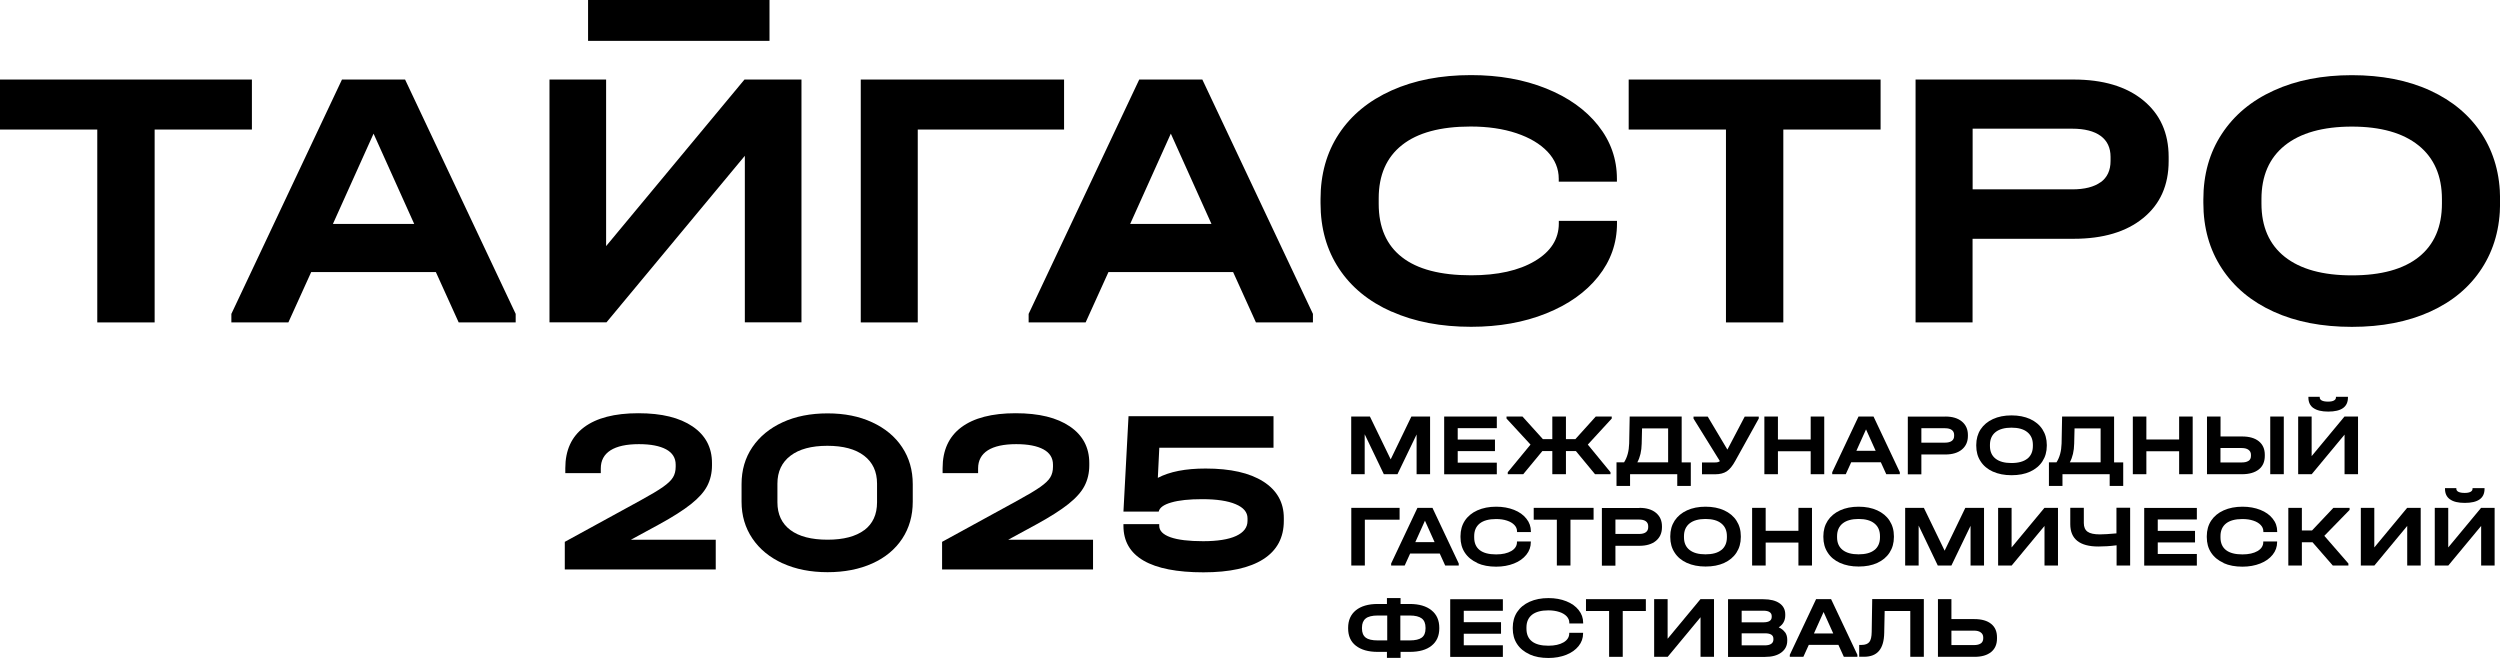
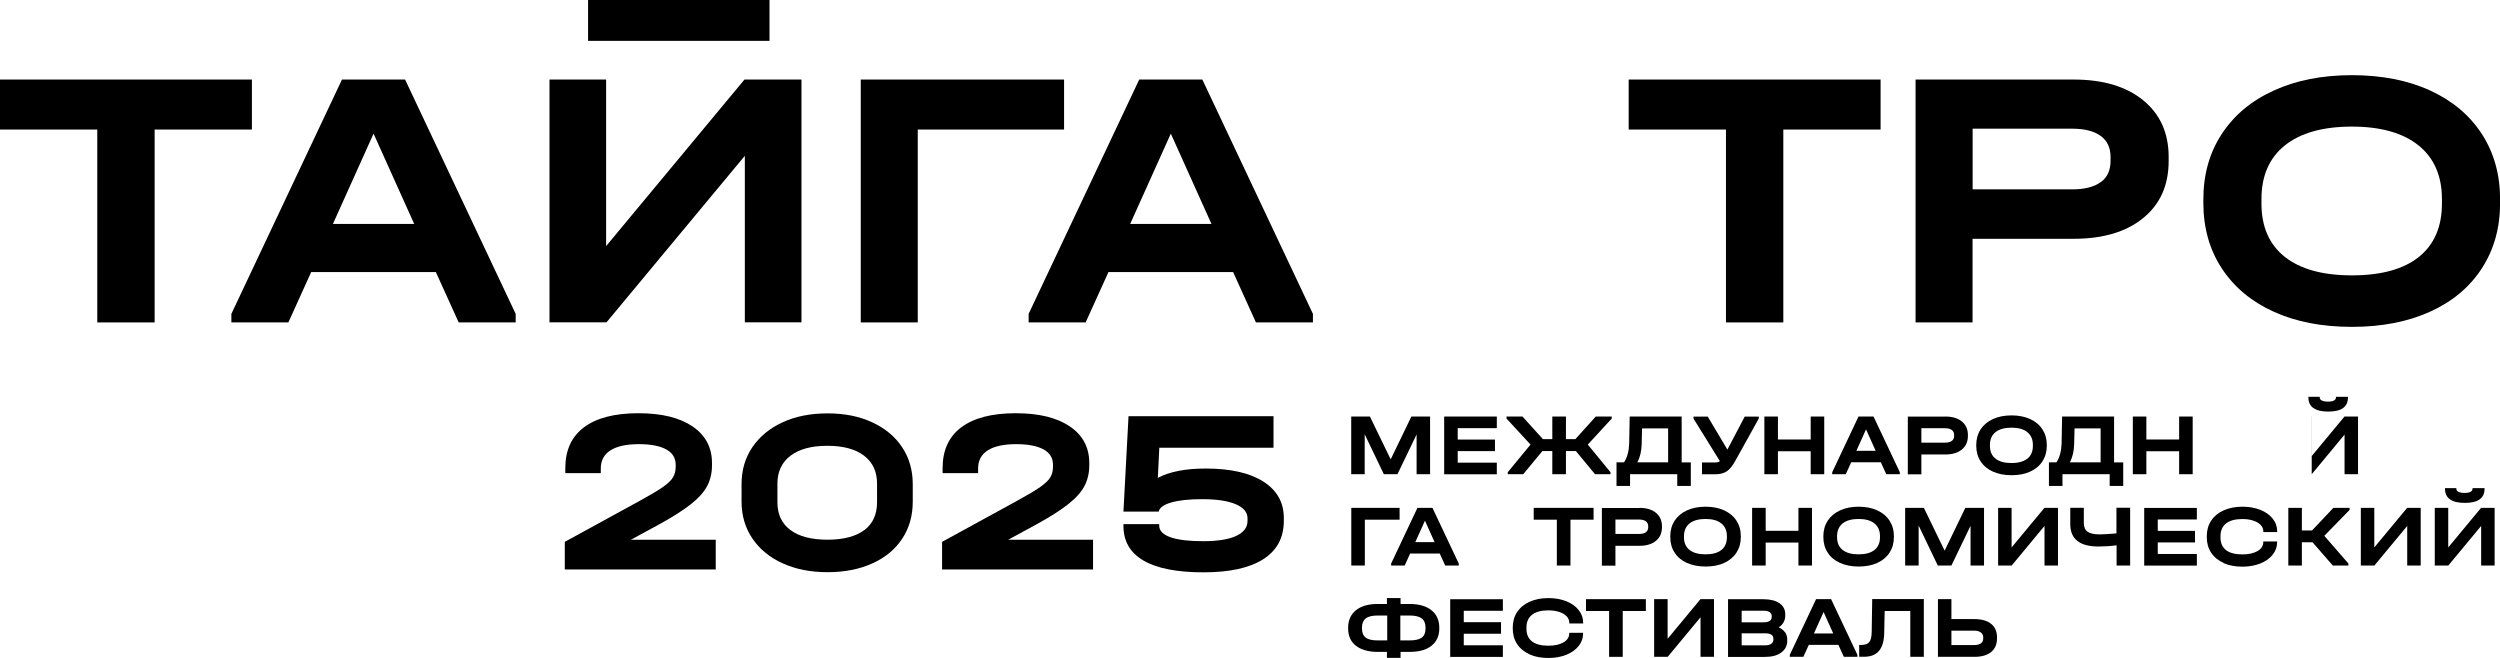
<svg xmlns="http://www.w3.org/2000/svg" width="247" height="65" viewBox="0 0 247 65" fill="none">
  <g clip-path="url(#clip0_405_4720)">
    <path d="M0 12.799V7.859H24.888V12.799H15.278V31.855H9.611V12.799H0Z" fill="black" />
    <path d="M50.949 31.012V31.855H45.318L43.063 26.88H30.746L28.49 31.855H22.859V31.012L33.787 7.859H40.022L50.949 31.012ZM40.924 22.125L36.908 13.203L32.892 22.125H40.924Z" fill="black" />
    <path d="M59.884 7.859V24.315L73.554 7.859H79.185V31.848H73.59V15.393L59.92 31.848H54.289V7.859H59.884ZM76.027 4.039H58.101V0H76.027V4.039Z" fill="black" />
    <path d="M105.13 7.859V12.799H90.674V31.855H85.043V7.859H105.13Z" fill="black" />
    <path d="M129.718 31.012V31.855H124.087L121.832 26.88H109.515L107.26 31.855H101.629V31.012L112.556 7.859H118.791L129.718 31.012ZM119.693 22.125L115.677 13.203L111.661 22.125H119.693Z" fill="black" />
-     <path d="M137.489 30.792C135.234 29.793 133.503 28.375 132.288 26.533C131.073 24.69 130.469 22.543 130.469 20.077V19.673C130.469 17.214 131.073 15.059 132.288 13.217C133.503 11.374 135.234 9.95 137.489 8.936C139.745 7.923 142.356 7.42 145.339 7.42C148.097 7.42 150.563 7.859 152.753 8.738C154.942 9.617 156.659 10.836 157.896 12.395C159.133 13.954 159.751 15.711 159.751 17.66V17.951H154.004V17.66C154.004 16.661 153.633 15.768 152.898 14.989C152.156 14.209 151.13 13.6 149.821 13.16C148.504 12.721 146.998 12.501 145.296 12.501C142.32 12.501 140.057 13.111 138.522 14.329C136.98 15.549 136.216 17.306 136.216 19.595V20.141C136.216 22.458 136.98 24.216 138.508 25.406C140.036 26.604 142.313 27.199 145.339 27.199C147.966 27.199 150.068 26.731 151.647 25.789C153.226 24.853 154.011 23.613 154.011 22.075V21.82H159.759V22.075C159.759 24.024 159.14 25.775 157.903 27.327C156.667 28.879 154.95 30.09 152.76 30.969C150.57 31.848 148.097 32.288 145.347 32.288C142.364 32.288 139.752 31.791 137.497 30.785L137.489 30.792Z" fill="black" />
    <path d="M160.914 12.799V7.859H185.802V12.799H176.192V31.855H170.525V12.799H160.914Z" fill="black" />
    <path d="M204.878 7.859C207.78 7.859 210.072 8.54 211.745 9.907C213.419 11.275 214.263 13.139 214.263 15.506V15.91C214.263 18.298 213.426 20.176 211.745 21.544C210.072 22.912 207.78 23.592 204.878 23.592H194.889V31.855H189.258V7.859H204.878ZM207.548 18.008C208.195 17.533 208.523 16.831 208.523 15.903V15.499C208.523 14.599 208.195 13.904 207.548 13.43C206.9 12.955 205.954 12.714 204.732 12.714H194.896V18.709H204.732C205.962 18.709 206.9 18.468 207.548 17.994V18.008Z" fill="black" />
    <path d="M224.632 30.792C222.428 29.793 220.725 28.368 219.51 26.512C218.295 24.655 217.691 22.5 217.691 20.041V19.708C217.691 17.249 218.295 15.088 219.51 13.238C220.725 11.381 222.435 9.95 224.654 8.943C226.865 7.93 229.441 7.427 232.365 7.427C235.29 7.427 237.895 7.93 240.099 8.943C242.303 9.957 244.006 11.388 245.206 13.238C246.407 15.095 247.01 17.249 247.01 19.708V20.041C247.01 22.507 246.407 24.662 245.206 26.512C244.006 28.368 242.303 29.793 240.099 30.792C237.895 31.791 235.319 32.294 232.365 32.294C229.412 32.294 226.836 31.798 224.632 30.792ZM238.993 25.378C240.506 24.159 241.263 22.401 241.263 20.112V19.673C241.263 17.384 240.492 15.612 238.957 14.372C237.414 13.132 235.217 12.508 232.365 12.508C229.514 12.508 227.28 13.132 225.738 14.372C224.195 15.612 223.432 17.384 223.432 19.673V20.112C223.432 22.408 224.203 24.159 225.738 25.378C227.28 26.596 229.484 27.206 232.365 27.206C235.268 27.206 237.473 26.596 238.993 25.378Z" fill="black" />
    <path d="M141.292 46.852H139.96V42.926L138.069 46.852H136.723L134.831 42.905V46.852H133.5V41.154H135.348L137.4 45.385L139.444 41.154H141.292V46.852Z" fill="black" />
    <path d="M147.885 41.154V42.302H144.022V43.429H147.703V44.57H144.022V45.711H147.885V46.859H142.684V41.154H147.885Z" fill="black" />
    <path d="M159.24 41.353L156.876 43.925L159.116 46.654V46.852H157.589L155.697 44.563H154.715V46.852H153.369V44.563H152.387L150.495 46.852H148.967V46.654L151.215 43.925L148.844 41.353V41.154H150.422L152.438 43.387H153.369V41.154H154.715V43.387H155.646L157.661 41.154H159.24V41.353Z" fill="black" />
    <path d="M167.052 45.676V48.007H165.713V46.852H161.05V48.007H159.711V45.676H160.46C160.773 45.187 160.94 44.57 160.962 43.819L161.013 41.154H166.149V45.683H167.052V45.676ZM161.77 45.676H164.811V42.324H162.235L162.199 43.84C162.185 44.563 162.039 45.18 161.77 45.676Z" fill="black" />
    <path d="M173.766 41.154V41.353L171.438 45.548C171.169 46.037 170.892 46.377 170.601 46.569C170.31 46.76 169.925 46.859 169.452 46.859H168.157V45.69H169.43C169.547 45.69 169.648 45.683 169.721 45.661C169.794 45.64 169.859 45.612 169.925 45.562L167.32 41.36V41.161H168.724L170.667 44.421L172.377 41.161H173.766V41.154Z" fill="black" />
    <path d="M175.659 41.154V43.422H178.896V41.154H180.235V46.852H178.896V44.584H175.659V46.852H174.32V41.154H175.659Z" fill="black" />
    <path d="M187.702 46.654V46.852H186.363L185.825 45.669H182.9L182.362 46.852H181.023V46.654L183.621 41.154H185.105L187.702 46.654ZM185.316 44.542L184.363 42.423L183.41 44.542H185.316Z" fill="black" />
    <path d="M192.203 41.154C192.894 41.154 193.439 41.317 193.832 41.643C194.225 41.969 194.429 42.409 194.429 42.976V43.075C194.429 43.642 194.225 44.088 193.832 44.414C193.439 44.74 192.886 44.903 192.203 44.903H189.831V46.866H188.492V41.161H192.203V41.154ZM192.835 43.564C192.988 43.45 193.068 43.287 193.068 43.068V42.968C193.068 42.756 192.988 42.593 192.835 42.48C192.683 42.366 192.457 42.309 192.166 42.309H189.831V43.734H192.166C192.457 43.734 192.675 43.677 192.835 43.564Z" fill="black" />
    <path d="M196.898 46.597C196.374 46.356 195.967 46.023 195.683 45.577C195.392 45.137 195.254 44.627 195.254 44.039V43.961C195.254 43.373 195.399 42.862 195.683 42.423C195.974 41.984 196.382 41.643 196.905 41.402C197.429 41.161 198.04 41.041 198.739 41.041C199.437 41.041 200.056 41.161 200.579 41.402C201.103 41.643 201.511 41.984 201.794 42.423C202.078 42.862 202.224 43.373 202.224 43.961V44.039C202.224 44.627 202.078 45.137 201.794 45.577C201.511 46.016 201.103 46.356 200.579 46.597C200.056 46.838 199.444 46.951 198.739 46.951C198.033 46.951 197.429 46.831 196.905 46.597H196.898ZM200.31 45.314C200.667 45.024 200.849 44.606 200.849 44.06V43.954C200.849 43.408 200.667 42.99 200.296 42.692C199.932 42.395 199.408 42.253 198.731 42.253C198.055 42.253 197.524 42.402 197.16 42.692C196.796 42.983 196.607 43.408 196.607 43.954V44.06C196.607 44.606 196.789 45.024 197.16 45.314C197.531 45.605 198.048 45.747 198.731 45.747C199.423 45.747 199.946 45.598 200.303 45.314H200.31Z" fill="black" />
    <path d="M209.774 45.676V48.007H208.436V46.852H203.772V48.007H202.434V45.676H203.183C203.496 45.187 203.663 44.57 203.685 43.819L203.736 41.154H208.872V45.683H209.774V45.676ZM204.5 45.676H207.541V42.324H204.965L204.929 43.84C204.914 44.563 204.769 45.18 204.5 45.676Z" fill="black" />
    <path d="M212.061 41.154V43.422H215.299V41.154H216.637V46.852H215.299V44.584H212.061V46.852H210.723V41.154H212.061Z" fill="black" />
-     <path d="M219.389 41.154V43.124H221.521C222.227 43.124 222.78 43.28 223.173 43.599C223.565 43.918 223.762 44.358 223.762 44.932V45.038C223.762 45.619 223.565 46.065 223.173 46.377C222.78 46.689 222.227 46.852 221.521 46.852H218.051V41.154H219.389ZM222.161 45.534C222.314 45.428 222.394 45.265 222.394 45.045V44.932C222.394 44.726 222.314 44.563 222.154 44.443C221.994 44.322 221.768 44.265 221.477 44.265H219.382V45.69H221.477C221.776 45.69 222.001 45.64 222.154 45.527L222.161 45.534ZM225.639 41.154V46.852H224.3V41.154H225.639Z" fill="black" />
-     <path d="M228.39 41.154V45.066L231.635 41.154H232.973V46.852H231.642V42.94L228.397 46.852H227.059V41.154H228.39ZM228.557 40.311C228.23 40.077 228.07 39.73 228.07 39.276V39.205H229.19V39.276C229.19 39.404 229.263 39.503 229.401 39.574C229.547 39.645 229.75 39.68 230.02 39.68C230.267 39.68 230.449 39.645 230.587 39.574C230.718 39.503 230.791 39.404 230.791 39.276V39.205H231.977V39.276C231.977 40.204 231.329 40.665 230.027 40.665C229.379 40.665 228.892 40.544 228.565 40.311H228.557Z" fill="black" />
+     <path d="M228.39 41.154V45.066L231.635 41.154H232.973V46.852H231.642V42.94L228.397 46.852V41.154H228.39ZM228.557 40.311C228.23 40.077 228.07 39.73 228.07 39.276V39.205H229.19V39.276C229.19 39.404 229.263 39.503 229.401 39.574C229.547 39.645 229.75 39.68 230.02 39.68C230.267 39.68 230.449 39.645 230.587 39.574C230.718 39.503 230.791 39.404 230.791 39.276V39.205H231.977V39.276C231.977 40.204 231.329 40.665 230.027 40.665C229.379 40.665 228.892 40.544 228.565 40.311H228.557Z" fill="black" />
    <path d="M138.28 50.176V51.345H134.846V55.874H133.508V50.176H138.28Z" fill="black" />
    <path d="M144.124 55.675V55.874H142.785L142.247 54.69H139.322L138.784 55.874H137.445V55.675L140.043 50.176H141.527L144.124 55.675ZM141.738 53.563L140.785 51.444L139.832 53.563H141.738Z" fill="black" />
-     <path d="M145.963 55.618C145.425 55.378 145.017 55.044 144.726 54.605C144.435 54.166 144.297 53.656 144.297 53.074V52.975C144.297 52.387 144.442 51.877 144.726 51.444C145.01 51.012 145.425 50.665 145.963 50.424C146.501 50.183 147.12 50.062 147.825 50.062C148.48 50.062 149.069 50.169 149.586 50.374C150.102 50.58 150.517 50.87 150.808 51.246C151.106 51.614 151.252 52.033 151.252 52.5V52.571H149.884V52.5C149.884 52.259 149.797 52.054 149.622 51.87C149.448 51.685 149.2 51.537 148.888 51.437C148.575 51.331 148.218 51.281 147.811 51.281C147.105 51.281 146.567 51.43 146.203 51.714C145.839 52.004 145.65 52.422 145.65 52.968V53.096C145.65 53.648 145.832 54.066 146.196 54.35C146.559 54.633 147.098 54.775 147.818 54.775C148.444 54.775 148.938 54.662 149.317 54.442C149.688 54.222 149.877 53.925 149.877 53.563V53.5H151.245V53.563C151.245 54.024 151.099 54.442 150.801 54.811C150.503 55.179 150.102 55.47 149.579 55.675C149.055 55.881 148.473 55.987 147.818 55.987C147.112 55.987 146.487 55.874 145.956 55.633L145.963 55.618Z" fill="black" />
    <path d="M151.531 51.345V50.176H157.446V51.345H155.162V55.874H153.816V51.345H151.531Z" fill="black" />
    <path d="M161.976 50.176C162.667 50.176 163.213 50.339 163.606 50.665C163.998 50.991 164.202 51.43 164.202 51.997V52.096C164.202 52.663 163.998 53.11 163.606 53.436C163.213 53.762 162.66 53.925 161.976 53.925H159.604V55.888H158.266V50.19H161.976V50.176ZM162.609 52.585C162.762 52.472 162.842 52.309 162.842 52.089V51.99C162.842 51.777 162.762 51.614 162.609 51.501C162.456 51.388 162.231 51.331 161.94 51.331H159.604V52.755H161.94C162.231 52.755 162.456 52.699 162.609 52.585Z" fill="black" />
    <path d="M166.668 55.618C166.144 55.378 165.736 55.044 165.453 54.598C165.162 54.159 165.023 53.648 165.023 53.06V52.982C165.023 52.394 165.169 51.884 165.453 51.444C165.744 51.005 166.151 50.665 166.675 50.424C167.199 50.183 167.81 50.062 168.508 50.062C169.207 50.062 169.825 50.183 170.349 50.424C170.873 50.665 171.28 51.005 171.564 51.444C171.848 51.884 171.993 52.394 171.993 52.982V53.06C171.993 53.648 171.848 54.159 171.564 54.598C171.28 55.037 170.873 55.378 170.349 55.618C169.825 55.859 169.214 55.973 168.508 55.973C167.803 55.973 167.199 55.852 166.675 55.618H166.668ZM170.08 54.336C170.436 54.045 170.618 53.627 170.618 53.081V52.975C170.618 52.429 170.436 52.011 170.065 51.714C169.701 51.416 169.178 51.274 168.501 51.274C167.824 51.274 167.293 51.423 166.93 51.714C166.566 52.004 166.377 52.429 166.377 52.975V53.081C166.377 53.627 166.558 54.045 166.93 54.336C167.301 54.626 167.817 54.768 168.501 54.768C169.185 54.768 169.716 54.626 170.072 54.336H170.08Z" fill="black" />
    <path d="M174.448 50.176V52.444H177.685V50.176H179.024V55.874H177.685V53.606H174.448V55.874H173.109V50.176H174.448Z" fill="black" />
    <path d="M181.793 55.618C181.269 55.378 180.861 55.044 180.578 54.598C180.287 54.159 180.148 53.648 180.148 53.06V52.982C180.148 52.394 180.294 51.884 180.578 51.444C180.869 51.005 181.276 50.665 181.8 50.424C182.324 50.183 182.935 50.062 183.633 50.062C184.332 50.062 184.95 50.183 185.474 50.424C185.998 50.665 186.405 51.005 186.689 51.444C186.973 51.884 187.118 52.394 187.118 52.982V53.06C187.118 53.648 186.973 54.159 186.689 54.598C186.405 55.037 185.998 55.378 185.474 55.618C184.95 55.859 184.339 55.973 183.633 55.973C182.928 55.973 182.324 55.852 181.8 55.618H181.793ZM185.205 54.336C185.561 54.045 185.743 53.627 185.743 53.081V52.975C185.743 52.429 185.561 52.011 185.19 51.714C184.826 51.416 184.303 51.274 183.626 51.274C182.949 51.274 182.418 51.423 182.055 51.714C181.691 52.004 181.502 52.429 181.502 52.975V53.081C181.502 53.627 181.684 54.045 182.055 54.336C182.426 54.626 182.942 54.768 183.626 54.768C184.31 54.768 184.841 54.626 185.197 54.336H185.205Z" fill="black" />
    <path d="M196.022 55.874H194.691V51.947L192.799 55.874H191.453L189.562 51.926V55.874H188.23V50.176H190.078L192.13 54.407L194.174 50.176H196.022V55.874Z" fill="black" />
    <path d="M198.745 50.176V54.088L201.99 50.176H203.329V55.874H201.997V51.962L198.753 55.874H197.414V50.176H198.745Z" fill="black" />
    <path d="M210.458 50.175V55.873H209.119V53.875C208.472 53.96 207.875 53.995 207.322 53.995C206.398 53.995 205.707 53.811 205.241 53.442C204.776 53.074 204.543 52.521 204.543 51.784V50.168H205.882V51.678C205.882 52.068 206.005 52.358 206.253 52.535C206.5 52.712 206.907 52.797 207.475 52.797C207.846 52.797 208.384 52.762 209.105 52.698V50.161H210.443L210.458 50.175Z" fill="black" />
    <path d="M217.049 50.176V51.324H213.186V52.451H216.868V53.592H213.186V54.733H217.049V55.881H211.848V50.183H217.049V50.176Z" fill="black" />
    <path d="M219.697 55.618C219.159 55.378 218.751 55.044 218.46 54.605C218.169 54.166 218.031 53.656 218.031 53.074V52.975C218.031 52.387 218.177 51.877 218.46 51.444C218.744 51.012 219.159 50.665 219.697 50.424C220.236 50.183 220.854 50.062 221.56 50.062C222.214 50.062 222.804 50.169 223.32 50.374C223.837 50.58 224.252 50.87 224.543 51.246C224.841 51.614 224.986 52.033 224.986 52.5V52.571H223.619V52.5C223.619 52.259 223.531 52.054 223.357 51.87C223.182 51.685 222.935 51.537 222.622 51.437C222.309 51.331 221.953 51.281 221.545 51.281C220.839 51.281 220.301 51.43 219.937 51.714C219.574 52.004 219.384 52.422 219.384 52.968V53.096C219.384 53.648 219.566 54.066 219.93 54.35C220.294 54.633 220.832 54.775 221.552 54.775C222.178 54.775 222.673 54.662 223.051 54.442C223.422 54.222 223.611 53.925 223.611 53.563V53.5H224.979V53.563C224.979 54.024 224.834 54.442 224.535 54.811C224.237 55.179 223.837 55.47 223.313 55.675C222.789 55.881 222.207 55.987 221.552 55.987C220.847 55.987 220.221 55.874 219.69 55.633L219.697 55.618Z" fill="black" />
    <path d="M232.146 50.374L229.643 52.94L232.022 55.675V55.874H230.48L228.479 53.577H227.425V55.874H226.086V50.176H227.425V52.408H228.429L230.538 50.176H232.139V50.374H232.146Z" fill="black" />
    <path d="M234.581 50.176V54.088L237.826 50.176H239.165V55.874H237.833V51.962L234.589 55.874H233.25V50.176H234.581Z" fill="black" />
    <path d="M241.886 50.175V54.087L245.131 50.175H246.469V55.873H245.138V51.961L241.893 55.873H240.555V50.175H241.886ZM242.053 49.332C241.726 49.098 241.566 48.751 241.566 48.297V48.227H242.686V48.297C242.686 48.425 242.759 48.524 242.897 48.595C243.043 48.666 243.247 48.701 243.516 48.701C243.763 48.701 243.945 48.666 244.083 48.595C244.214 48.524 244.287 48.425 244.287 48.297V48.227H245.473V48.297C245.473 49.226 244.825 49.686 243.523 49.686C242.875 49.686 242.388 49.573 242.061 49.332H242.053Z" fill="black" />
    <path d="M141.431 60.296C141.947 60.707 142.202 61.288 142.202 62.032V62.081C142.202 62.819 141.947 63.392 141.438 63.796C140.929 64.207 140.209 64.406 139.277 64.406H138.375V64.994H137.029V64.406H136.113C135.189 64.406 134.476 64.2 133.959 63.796C133.443 63.392 133.195 62.819 133.195 62.081V62.032C133.195 61.288 133.45 60.714 133.959 60.296C134.468 59.885 135.189 59.672 136.113 59.672H137.029V59.091H138.375V59.672H139.277C140.194 59.672 140.914 59.877 141.431 60.296ZM134.927 62.996C135.174 63.18 135.567 63.272 136.113 63.272H137.058V60.813H136.113C135.574 60.813 135.174 60.912 134.934 61.103C134.687 61.302 134.563 61.599 134.563 62.011V62.096C134.563 62.507 134.687 62.804 134.927 62.989V62.996ZM140.842 62.011C140.842 61.599 140.718 61.295 140.471 61.103C140.223 60.912 139.823 60.813 139.285 60.813H138.353V63.272H139.285C139.823 63.272 140.223 63.18 140.471 62.996C140.718 62.811 140.842 62.514 140.842 62.103V62.018V62.011Z" fill="black" />
    <path d="M148.483 59.197V60.345H144.62V61.472H148.301V62.613H144.62V63.754H148.483V64.902H143.281V59.204H148.483V59.197Z" fill="black" />
    <path d="M151.127 64.647C150.589 64.406 150.181 64.073 149.89 63.633C149.599 63.194 149.461 62.684 149.461 62.103V62.004C149.461 61.415 149.606 60.905 149.89 60.473C150.181 60.033 150.589 59.693 151.127 59.452C151.665 59.211 152.284 59.091 152.989 59.091C153.644 59.091 154.233 59.197 154.75 59.403C155.267 59.608 155.681 59.899 155.972 60.274C156.271 60.643 156.416 61.061 156.416 61.529V61.599H155.048V61.529C155.048 61.288 154.961 61.082 154.786 60.891C154.612 60.707 154.364 60.558 154.052 60.459C153.739 60.359 153.382 60.303 152.975 60.303C152.269 60.303 151.731 60.452 151.367 60.735C151.003 61.026 150.814 61.444 150.814 61.989V62.117C150.814 62.67 150.996 63.088 151.36 63.371C151.724 63.655 152.262 63.796 152.982 63.796C153.608 63.796 154.103 63.683 154.481 63.463C154.852 63.244 155.041 62.946 155.041 62.585V62.521H156.409V62.585C156.409 63.045 156.263 63.463 155.965 63.832C155.667 64.2 155.267 64.491 154.743 64.697C154.219 64.902 153.637 65.008 152.982 65.008C152.276 65.008 151.651 64.895 151.12 64.654L151.127 64.647Z" fill="black" />
    <path d="M156.695 60.367V59.197H162.61V60.367H160.326V64.895H158.98V60.367H156.695Z" fill="black" />
    <path d="M164.761 59.197V63.109L168.006 59.197H169.344V64.895H168.013V60.983L164.768 64.895H163.43V59.197H164.761Z" fill="black" />
    <path d="M176.369 62.471C176.514 62.677 176.58 62.925 176.58 63.201V63.3C176.58 63.789 176.383 64.179 175.99 64.47C175.598 64.76 175.066 64.902 174.39 64.902H170.73V59.204H174.215C174.906 59.204 175.438 59.339 175.816 59.601C176.194 59.863 176.383 60.232 176.383 60.706V60.799C176.383 61.309 176.165 61.706 175.736 61.982C176.012 62.103 176.216 62.273 176.361 62.478L176.369 62.471ZM172.076 60.338V61.486H174.215C174.768 61.486 175.045 61.309 175.045 60.955V60.87C175.045 60.692 174.972 60.565 174.834 60.473C174.695 60.38 174.492 60.338 174.223 60.338H172.069H172.076ZM175.212 63.109C175.212 62.748 174.936 62.57 174.375 62.57H172.076V63.761H174.375C174.645 63.761 174.848 63.711 174.994 63.612C175.139 63.513 175.212 63.371 175.212 63.194V63.109Z" fill="black" />
    <path d="M183.511 64.697V64.895H182.172L181.634 63.712H178.709L178.171 64.895H176.832V64.697L179.429 59.197H180.913L183.511 64.697ZM181.124 62.585L180.171 60.466L179.218 62.585H181.124Z" fill="black" />
    <path d="M190.075 64.895H188.736V60.367H186.205L186.161 62.528C186.147 63.329 185.972 63.924 185.645 64.307C185.317 64.697 184.822 64.888 184.16 64.888H183.688V63.719H183.913C184.284 63.719 184.539 63.62 184.691 63.428C184.844 63.237 184.917 62.904 184.924 62.422L184.975 59.19H190.075V64.888V64.895Z" fill="black" />
    <path d="M192.8 59.197V61.167H195.077C195.783 61.167 196.336 61.323 196.721 61.635C197.114 61.947 197.303 62.393 197.303 62.967V63.081C197.303 63.662 197.107 64.108 196.721 64.42C196.329 64.739 195.783 64.895 195.077 64.895H191.469V59.197H192.807H192.8ZM195.71 63.57C195.863 63.456 195.943 63.286 195.943 63.074V62.974C195.943 62.769 195.863 62.606 195.703 62.486C195.543 62.365 195.325 62.308 195.041 62.308H192.8V63.733H195.041C195.332 63.733 195.557 63.676 195.71 63.563V63.57Z" fill="black" />
    <path d="M70.715 53.328V56.262H55.801V53.534L63.272 49.445C64.284 48.892 65.033 48.445 65.513 48.105C65.993 47.765 66.321 47.453 66.495 47.156C66.67 46.865 66.757 46.518 66.757 46.114V45.908C66.757 45.249 66.444 44.739 65.819 44.399C65.193 44.059 64.298 43.882 63.127 43.882C61.89 43.882 60.959 44.087 60.319 44.491C59.678 44.902 59.358 45.497 59.358 46.284V46.745H55.852V46.256C55.852 44.484 56.47 43.137 57.7 42.216C58.929 41.295 60.719 40.827 63.061 40.827C65.404 40.827 67.143 41.267 68.423 42.131C69.704 43.003 70.344 44.208 70.344 45.745V45.979C70.344 46.73 70.184 47.411 69.871 48.013C69.558 48.615 69.02 49.211 68.27 49.806C67.521 50.401 66.474 51.068 65.128 51.805L62.327 53.328H70.722H70.715Z" fill="black" />
    <path d="M77.325 55.66C76.045 55.072 75.048 54.257 74.335 53.201C73.622 52.145 73.266 50.933 73.266 49.566V47.837C73.266 46.447 73.622 45.228 74.335 44.18C75.048 43.131 76.045 42.309 77.325 41.721C78.606 41.132 80.082 40.842 81.763 40.842C83.444 40.842 84.891 41.132 86.165 41.721C87.438 42.309 88.427 43.124 89.126 44.18C89.831 45.236 90.18 46.455 90.18 47.837V49.566C90.18 50.955 89.831 52.174 89.14 53.222C88.442 54.278 87.46 55.093 86.186 55.667C84.913 56.241 83.436 56.532 81.763 56.532C80.09 56.532 78.606 56.241 77.325 55.653V55.66ZM85.393 52.379C86.23 51.748 86.652 50.834 86.652 49.629V47.78C86.652 46.596 86.223 45.675 85.371 45.023C84.52 44.371 83.313 44.045 81.741 44.045C80.17 44.045 78.962 44.371 78.104 45.023C77.245 45.675 76.809 46.596 76.809 47.78V49.629C76.809 50.813 77.238 51.727 78.089 52.365C78.94 53.003 80.17 53.322 81.763 53.322C83.342 53.322 84.549 53.003 85.393 52.372V52.379Z" fill="black" />
    <path d="M107.992 53.328V56.262H93.078V53.534L100.55 49.445C101.561 48.892 102.31 48.445 102.79 48.105C103.271 47.765 103.598 47.453 103.773 47.156C103.947 46.865 104.035 46.518 104.035 46.114V45.908C104.035 45.249 103.722 44.739 103.096 44.399C102.47 44.059 101.576 43.882 100.404 43.882C99.168 43.882 98.236 44.087 97.596 44.491C96.956 44.902 96.636 45.497 96.636 46.284V46.745H93.129V46.256C93.129 44.484 93.747 43.137 94.977 42.216C96.214 41.295 97.996 40.827 100.339 40.827C102.681 40.827 104.42 41.267 105.701 42.131C106.981 43.003 107.621 44.208 107.621 45.745V45.979C107.621 46.73 107.461 47.411 107.148 48.013C106.836 48.615 106.297 49.211 105.548 49.806C104.798 50.401 103.751 51.068 102.405 51.805L99.604 53.328H108H107.992Z" fill="black" />
    <path d="M124.812 47.574C126.165 48.439 126.841 49.636 126.841 51.181V51.458C126.841 53.123 126.165 54.385 124.812 55.249C123.458 56.114 121.487 56.546 118.897 56.546C116.307 56.546 114.321 56.163 112.989 55.391C111.658 54.618 110.996 53.477 110.996 51.947V51.784H114.532V51.947C114.532 52.436 114.903 52.818 115.645 53.081C116.387 53.343 117.464 53.47 118.868 53.47C120.272 53.47 121.378 53.3 122.127 52.953C122.876 52.606 123.255 52.11 123.255 51.465V51.21C123.255 50.607 122.862 50.14 122.083 49.814C121.298 49.481 120.199 49.318 118.773 49.318C117.493 49.318 116.474 49.424 115.725 49.644C114.976 49.856 114.561 50.161 114.481 50.544H110.996L111.498 41.118H125.823V44.236H114.539L114.394 47.213C115.565 46.596 117.136 46.291 119.115 46.291C121.567 46.291 123.466 46.717 124.819 47.581L124.812 47.574Z" fill="black" />
  </g>
  <defs>
    <clipPath id="clip0_405_4720">
      <rect width="247" height="65" fill="white" />
    </clipPath>
  </defs>
</svg>